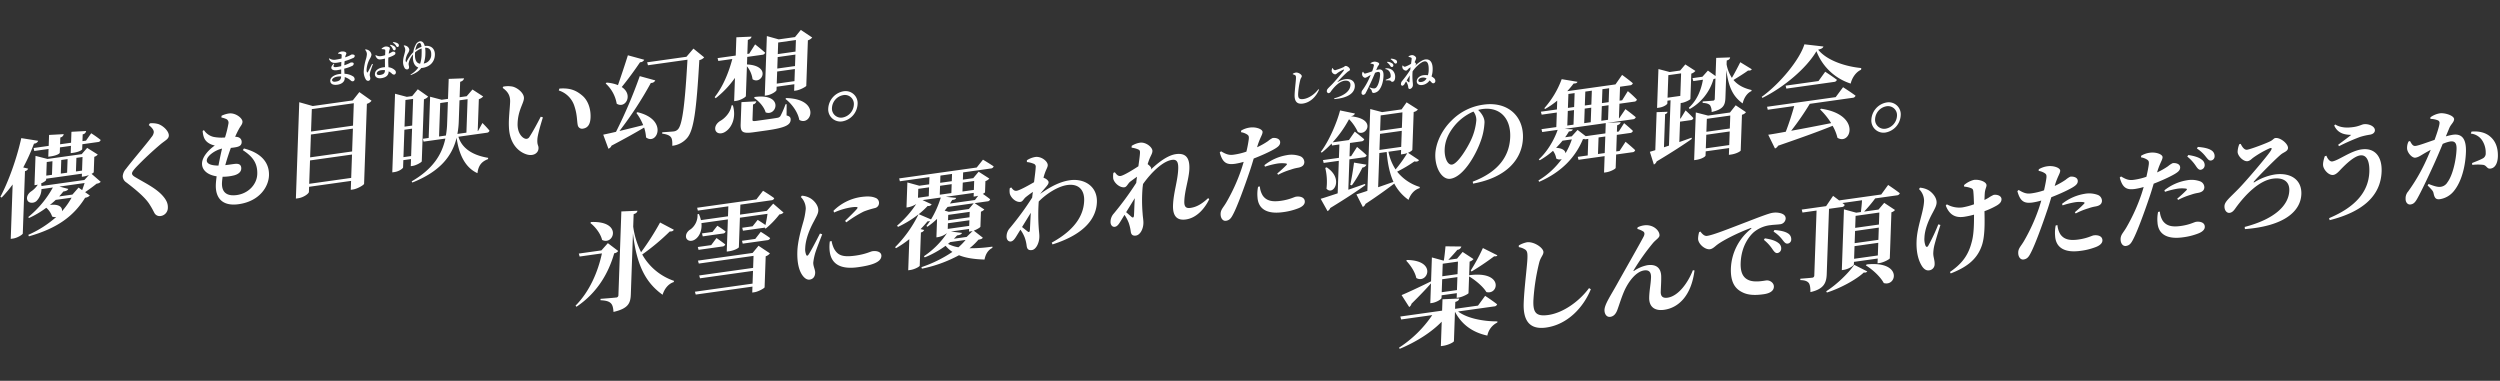
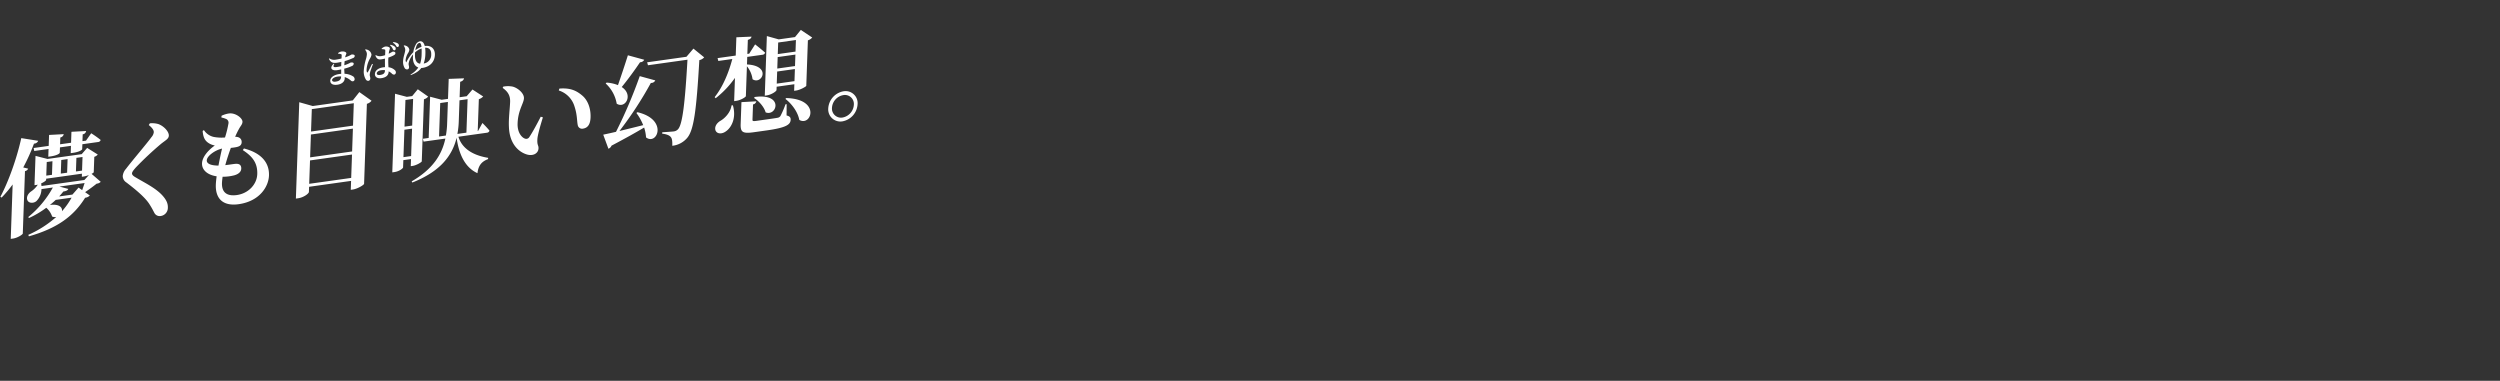
<svg xmlns="http://www.w3.org/2000/svg" id="グループ_2_のコピー_13" data-name="グループ 2 のコピー 13" width="1313" height="200" viewBox="0 0 1313 200">
  <rect x="0" y="0" width="1313" height="200" fill="#333333" stroke="none" />
  <defs>
    <style>
      .cls-1 {
        fill: #fff;
        fill-rule: evenodd;
      }
    </style>
  </defs>
-   <path id="氷雪に覆われた銀の舞踏会_" data-name="氷雪に覆われた銀の舞踏会。" class="cls-1" d="M310.029,117.112c2.587,1.969,5.388,5.518,6.191,8.9,6.122,3.138,10.973-10.038-5.739-9.411ZM319.25,127.7l-3.385,3.808-11.872,1.668,0.433,1.55,11.709-1.646c-2.074,9.677-6.5,20.073-13.859,27.438l0.466,0.6c11.043-7.383,16.938-17.874,19.844-28.112a2.9,2.9,0,0,0,2.1-1.183Zm27.42-10.851a137.7,137.7,0,0,1-9.976,15.619A42.48,42.48,0,0,1,332.56,119l0.229-6.53c1.424-.422,1.822-0.978,2.013-1.782l-8.466.357-1.54,43.921a1.241,1.241,0,0,1-1.346,1.3c-1.361.192-8.044,0.687-8.044,0.687l-0.025.725c3.137,0.17,4.475.649,5.47,1.619,0.889,0.931,1.217,2.384,1.359,4.53,7.813-1.82,8.939-4.589,9.1-9.277l1.121-31.978c2.032,17.763,7.262,26.246,15.56,32.244,0.979-3.192,3.074-5.763,5.814-6.648l0.239-.645A30.218,30.218,0,0,1,337.3,133.659a115.965,115.965,0,0,0,14.459-12.083c1.3,0.039,1.8-.309,2.145-0.913Zm48.6,15.994-28.7,4.033,0.433,1.55,28.754-4.042-0.221,6.307-28.318,3.98,0.435,1.493,27.828-3.911-0.235,6.7-30.278,4.256,0.435,1.493,29.788-4.186-0.109,3.125,1.089-.153c2.124-.3,5.331-2.137,5.4-2.591l0.572-16.3a4.63,4.63,0,0,0,2.221-1.534l-5.983-3.991Zm-28.392-1.619,12.579-1.768a1.609,1.609,0,0,0,1.447-1.092c-1.792-1.414-4.6-3.352-4.6-3.352l-2.785,3.723-7.025.988Zm7.32-9.414-5.5.773,0.379,1.557,10.619-1.492a1.488,1.488,0,0,0,1.393-1.085,49.272,49.272,0,0,0-4.339-3Zm22.468,3.673-6.97.979,0.38,1.5,12.907-1.814a1.64,1.64,0,0,0,1.5-1.1c-1.9-1.454-4.923-3.306-4.923-3.306Zm9.429-18.541-3.385,3.808-14.05,1.975,0.184-5.246,16.337-2.3a1.565,1.565,0,0,0,1.447-1.092c-2.217-1.688-5.878-3.895-5.878-3.895l-3.519,4.549-31.1,4.37,0.381,1.5,16.011-2.251-0.184,5.246-14.214,2a16.8,16.8,0,0,0-1.078-3.236l-0.71.155a9.191,9.191,0,0,1-3.526,7.826c-1.716,1.019-2.912,2.686-2.436,4.563,0.694,1.846,3.016,2.075,4.852.706,2-1.391,3.57-4.444,3.168-8.442l13.887-1.951-0.593,16.91,1.144-.161c3.213-.452,5.212-1.843,5.222-2.122l0.544-15.515,14.486-2.036a56.879,56.879,0,0,1-1.073,5.871c-1.744-1.254-4.078-2.7-4.078-2.7l-2.665,3.374-5.446.765,0.379,1.557,10.837-1.523a2.227,2.227,0,0,0,.658-0.2l-0.067.342,0.533,0.259a46.283,46.283,0,0,0,7.2-7.454,3.117,3.117,0,0,0,2.147-.968Zm24.551,15.709c-1.513,2.989-4.479,8.737-5.91,10.937-0.574.914-1.063,0.927-1.36,0.136a7.529,7.529,0,0,1-.476-3.432c0.167-4.743,2.416-10.169,4.615-14.143,1.4-2.751,2.2-3.974,2.253-5.537,0.107-3.069-2.726-5.725-4.375-6.6a10.294,10.294,0,0,0-4.237-1.237l-0.566.69a8.744,8.744,0,0,1,2.6,6.188,37.491,37.491,0,0,1-1.513,7.6c-0.989,3.471-2.719,9.545-2.9,14.68-0.219,6.25.935,10.419,2.852,12.927,1.036,1.353,2.308,2.174,3.615,1.991,1.8-.253,2.819-1.563,2.889-3.572,0.059-1.674-1.073-3.4-1-5.412a30.6,30.6,0,0,1,.858-4.4c0.563-2.134,2.639-7.257,3.834-10.424Zm5.165,4.161a22.719,22.719,0,0,0-.11,4.68c0.59,6.359,4.679,10.282,14.972,8.836,6.589-.926,12.115-2.425,12.236-5.885,0.074-2.121-2.339-2.836-4.681-2.507-1.143.16-3.413,1.534-8.914,2.308-6.807.956-9.315-.135-11.3-3.687a15.32,15.32,0,0,1-1.269-3.987Zm2.267-15.2a35.258,35.258,0,0,1,8.873-2.691c3.975-.558,3.684.038,3.115,0.784-0.962,1.191-3.768,3.917-6.236,6.319l0.679,0.738a60.489,60.489,0,0,1,9.14-5.672,45.925,45.925,0,0,1,5.862-1.824,2.7,2.7,0,0,0,2.151-2.634,2.775,2.775,0,0,0-2.016-2.771c-1.816-.745-4.033-0.877-7.682-0.364a25.745,25.745,0,0,0-14.234,7.22Zm69.06,14.4a31.27,31.27,0,0,1-3.766,3.861,17.923,17.923,0,0,1-5.465-1.786c0.391-.333.78-0.61,1.117-0.935Zm-24.615-13.534a43.418,43.418,0,0,0,4.7-4.326,1.952,1.952,0,0,0,2.089-.849l-4.8-2.213,9.584-1.347a50.23,50.23,0,0,1-5.117,11.492Zm5.425-14.09-0.164,4.688-5.664.8,0.164-4.688Zm5.96-6.169,6.1-.857-0.133,3.8-6.1.857Zm17.729,2.84-0.164,4.688-5.991.842,0.165-4.688Zm0.408,9.995-13.124,1.844c0.4-.612.8-1.279,1.2-1.891,1.414-.143,1.858-0.427,2.043-1.064l-5.4-.574L511.42,101.3l-0.069,1.953,1.035-.145a12.937,12.937,0,0,0,1.365-.3Zm-18.489-2.789,0.165-4.687,6.1-.857-0.165,4.688Zm15.289,7.514-10.51,1.478-2.2-.635c0.51-.627,1.02-1.254,1.531-1.937l13.724-1.929Zm-10.992,7.487,11.273-1.584-0.1,2.958-11.273,1.584Zm11.328-3.147L497.91,115.7l0.1-2.847,11.272-1.584Zm-1.5,10.318-6.7.942q0.924-.88,1.686-1.737c1.634-.229,2.354-0.664,2.593-1.308l-5.827-.736,9.53-1.34-0.049,1.395,1.035-.145a4.867,4.867,0,0,0,.873-0.178Zm3.746-3.3c1.7-.628,3.42-1.7,3.486-2.045l0.278-7.925a4.234,4.234,0,0,0,1.774-1.137l-5.085-3.34,6.7-.941a1.516,1.516,0,0,0,1.447-1.092c-1.211-1-2.8-2.106-3.856-2.846a2.992,2.992,0,0,0,1.165-.774l0.208-5.916a4.508,4.508,0,0,0,2.052-1.344l-5.618-3.6-2.829,3.4-5.445.765,0.133-3.795L520.322,88.5a1.675,1.675,0,0,0,1.556-1.107c-2.222-1.52-5.619-3.542-5.619-3.542l-3.288,4.127L472.237,93.7l0.381,1.5,15.52-2.181-0.133,3.795-5.174.727-6.279-1.727-0.462,13.17,0.762-.107a11.665,11.665,0,0,0,4.342-1.721,52.684,52.684,0,0,1-10.044,11.352l0.465,0.657a54.58,54.58,0,0,0,10.8-6.627,64.294,64.294,0,0,1-12.311,17.28l0.469,0.545a54.689,54.689,0,0,0,7-4.76l-0.574,16.352,1.089-.153c2.342-.329,4.886-1.8,4.956-2.251l0.613-17.468a2.318,2.318,0,0,0,1.725-1.3l-1.88-.457c1.35-1.412,2.589-2.752,3.61-4.062a3.637,3.637,0,0,0,1.363-.247,27.1,27.1,0,0,1-1.935,2.66l0.527,0.426a38,38,0,0,0,5.077-4.157l-0.341,9.711,0.817-.115a10.491,10.491,0,0,0,4.734-2.109,43.532,43.532,0,0,1-12.13,12.145l0.466,0.6a50.7,50.7,0,0,0,10.943-6.091,16.582,16.582,0,0,0,3.572,3.218,67.533,67.533,0,0,1-16.266,8.007l0.243,0.8a70.511,70.511,0,0,0,19.485-7.07c3.739,1.529,8.271,2.114,13.413,2.28,0.535-2.907,1.911-5.044,4.117-6.132l0.023-.669a76.789,76.789,0,0,1-12.006.854,33.174,33.174,0,0,0,4.655-4.486c1.364-.247,1.912-0.435,2.313-1.047Zm29.951-9.374c-0.238,3.7-.36,7.159-0.481,9.064-0.091,1.068-.533,1.3-1.217.726-0.527-.425-1.793-1.414-2.9-2.313Zm-2.046-26.646a11.359,11.359,0,0,1,3.331.809,1.636,1.636,0,0,1,1.287,1.929c-0.049,1.4-.423,4.335-0.871,7.841-3.264,1.9-7.629,4.293-9.153,4.507-1.2.169-1.931-.561-2.81-1.77l-0.773.386a8.514,8.514,0,0,0,.008,2.886c0.573,2.2,3.2,4.66,5.592,4.324,1.2-.169,1.624-1.506,2.8-2.5,0.837-.673,2.284-1.765,3.727-2.745-0.144,1.02-.288,2.04-0.376,3A152.313,152.313,0,0,1,530.368,119.8a6.523,6.523,0,0,0-1.72,4.24c-0.07,2.009,1.089,2.957,2.287,2.789,1.363-.247,2.227-1.7,3.262-3.4l1.724-2.8a18.226,18.226,0,0,1,2.241,4.072,19.4,19.4,0,0,1,1.038,4.408c0.215,1.58.834,2.493,2.794,2.218,2.07-.291,3.754-3.527,3.868-6.764,0.055-1.562-.178-2.64-0.318-4.842a99.676,99.676,0,0,1,0-13.883c4.326-4.384,10.306-8,14.989-8.66,5.663-.8,9.078,2.278,8.869,8.25-0.2,5.637-2.775,14.218-17.028,22l0.4,0.944c17.591-5.582,23.044-14.29,23.322-22.215,0.295-8.427-6.768-12.543-14.174-11.5-4.956.7-10.028,3.186-15.642,7.2,1.078-1.373,2.262-2.706,3.111-3.714s1.359-1.69,1.332-2.464c0.024-.67-1.077-1.737-2.2-2.134a1.6,1.6,0,0,0-.482-0.154,22.6,22.6,0,0,1,.738-2.492c0.663-1.926,1.461-3.038,1.5-4.1,0.072-2.065-3.354-4.8-6.567-4.353a11.732,11.732,0,0,0-4.4,1.728Zm56.658,18.971c-0.238,3.7-.3,7.151-0.428,9.112-0.092,1.068-.533,1.3-1.272.734-0.525-.481-1.735-1.533-2.839-2.489Zm38.529-.028c-3.248,3.011-6.016,4.677-9.284,5.136-2.4.337-3.337-.641-3.235-3.543,0.2-5.8,2.472-11.788,2.654-16.978,0.2-5.581-1.762-8.471-7.1-7.721-4.247.6-9.145,4.284-13.071,8.057a2.238,2.238,0,0,0,.131-0.629c0.017-.5-0.924-1.481-1.875-2.18,0.364-1.106.668-2.037,0.964-2.745,0.77-1.885,1.507-2.822,1.552-4.106,0.073-2.065-3.515-4.837-6.51-4.416a11.389,11.389,0,0,0-4.394,1.673l-0.033.949a12.649,12.649,0,0,1,3.329.865c0.961,0.42,1.113.732,1.07,1.96s-0.406,3.833-.84,6.948c-2.939,1.913-7.7,4.859-9.391,5.1-1.252.176-2.087-.762-2.965-1.971l-0.771.33a10.351,10.351,0,0,0-.057,3.173c0.626,2.245,3.465,4.733,5.916,4.389,1.143-.161,1.745-1.856,2.863-2.846,0.78-.609,2.225-1.645,3.671-2.682-0.147,1.076-.293,2.151-0.384,3.219a160.851,160.851,0,0,1-11.782,16.095,6.523,6.523,0,0,0-1.72,4.24c-0.068,1.953,1.089,2.957,2.289,2.733,1.361-.192,2.225-1.646,3.26-3.346l1.782-2.916a20.209,20.209,0,0,1,2.236,4.239,22.882,22.882,0,0,1,1.037,4.408c0.163,1.532.834,2.493,2.74,2.225,2.07-.291,3.795-3.143,3.911-6.436,0.054-1.563-.274-3.016-0.413-5.218a81.8,81.8,0,0,1-.013-13.548q0.111-.849.228-1.865c4.673-6.543,10.61-12.042,15.238-12.693,2.669-.375,3.367,1.359,3.247,4.764-0.215,6.139-2.494,12.4-2.728,19.1-0.208,5.915,2.318,8.059,6.729,7.439,5.99-.842,10.189-6.207,12.3-10.669Zm29.844-16.523a42.257,42.257,0,0,1,6.451-1.629,16.189,16.189,0,0,1,4.662-.044c0.43,0.106.529,0.37,0.245,0.743a62.329,62.329,0,0,1-4.928,4.524l0.465,0.657a36.661,36.661,0,0,1,6.707-2.72,21.345,21.345,0,0,1,3.609-.951c2.344-.385,3.408-1.367,3.463-2.93a3.392,3.392,0,0,0-2.166-3.139,13.224,13.224,0,0,0-7.025-.568,25.637,25.637,0,0,0-11.781,5.265Zm-3.894-11.059c1.4-4.418,2.582-5.639,2.635-7.145,0-1.5-3.424-2.8-6.746-2.328a11.848,11.848,0,0,0-4.5,1.576l-0.084.845a8.483,8.483,0,0,1,3.157,1.167c0.9,0.6,1.048,1.019.944,2.422a66.892,66.892,0,0,1-1.261,6.619,34.963,34.963,0,0,1-6.722,1.611c-2.287.321-3.843-.126-6.6-1.793l-0.672.594c1.53,5.838,4,6.547,8.136,5.965a35.545,35.545,0,0,0,4.425-1.01c-0.492,1.68-.983,3.3-1.463,4.648a96.526,96.526,0,0,1-7.569,16.5c-1.617,2.837-3.006,3.809-3.086,6.1s1.162,3.946,2.8,3.716c2.015-.283,2.818-1.562,3.865-3.6,2.265-4.317,6.046-14.789,8.284-21.434,0.9-2.515,1.7-5.237,2.436-7.673,3.46-1.319,6.985-2.925,8.586-3.761,4.026-2.01,5.255-3.071,5.31-4.634,0.076-2.176-2.565-2.583-3.926-2.391a11.421,11.421,0,0,0-2.441,1.62,39.1,39.1,0,0,1-5.75,3.251Zm0.272,21.62a18.955,18.955,0,0,0-.3,5.54c0.38,6.166,5.051,8.953,13.383,7.782a33.607,33.607,0,0,0,7.817-1.932c2.2-.808,3.592-2,3.643-3.455,0.085-2.4-2.44-3.045-4.564-2.746-1.089.153-3.2,1.5-7.988,2.178-4.411.62-7.536,0.115-9.548-2.768a10.7,10.7,0,0,1-1.512-4.785Zm56.179-1.509c-3.017,1.035-5.981,2.118-8.778,3.066L708.7,83.684l7.57-1.064a1.594,1.594,0,0,0,1.5-1.044c-1.832-1.853-5.048-4.4-5.048-4.4L709.63,82l-0.872.122,0.247-7.032,5.99-.842a1.642,1.642,0,0,0,1.5-1.1c-1.892-1.678-4.953-4.024-4.953-4.024l-3.081,4.431-8.55,1.2a59.576,59.576,0,0,0,8.608-12.15,23.453,23.453,0,0,1,4.589,6.685c4.293,2.729,10.373-6.845-3.614-8.211,1.365-.3,1.871-0.818,2.11-1.463l-7.8-1.625c-1.511,5.988-5.651,15.9-10.139,21.806l0.529,0.37a49.834,49.834,0,0,0,5.153-4.778l0.235,1.022,3.866-.543L703.2,82.9l-8.387,1.179,0.381,1.5,7.951-1.117-0.6,17.078c-3.837,1.261-6.963,2.311-8.933,2.866l3.62,6.488a3.242,3.242,0,0,0,1.412-1.642c8.638-5.268,14.464-9.141,18.413-12.029Zm-20.894-8.392a30.605,30.605,0,0,1,.647,10.9c3.49,4.007,9.34-5.2.069-11.227Zm13.985,9.141A61.47,61.47,0,0,0,715.543,88a2.518,2.518,0,0,0,2.112-1.519L711.136,85.4c-0.52,4.016-1.334,8.684-1.982,11.718Zm14.413-16.964,3.867-.543c0.527,6.59,1.705,11.644,3.567,15.714-2.8.948-5.541,1.945-8.064,2.8ZM736.555,59l-0.284,8.092L724.835,68.7l0.284-8.092ZM724.779,70.318l11.436-1.607-0.3,8.427-11.436,1.607Zm11.083,8.438L735.78,81.1l1.035-.145a14.435,14.435,0,0,0,2.295-.545,71.317,71.317,0,0,1-6.153,8.584,26.232,26.232,0,0,1-3.738-9.3Zm3.633,1.489c1.43-.59,2.268-1.318,2.278-1.6l0.694-19.812a3.977,3.977,0,0,0,2.214-1.311l-5.937-3.775-2.622,3.7-10.238,1.439-6.229-1.624-1.507,42.972c-2.414.839-4.44,1.457-5.755,1.864l3.346,6.582a2.733,2.733,0,0,0,1.41-1.586c6.878-4.521,11.717-8.089,15.114-10.676a24,24,0,0,0,7.5,8.552c1.142-3.214,3.224-5.4,5.8-6.145l0.13-.629a24.09,24.09,0,0,1-11.91-8.044,70.516,70.516,0,0,0,9.076-5.385c1.291,0.263,1.95,0,2.408-.672Zm35.873-17.092a30.935,30.935,0,0,1-2.8,10.39c-1.877,4.1-6.939,12.471-9.989,12.9-2.287.322-3.994-3.548-3.839-7.957,0.16-4.576,2.036-8.616,5.319-12.632a26.589,26.589,0,0,1,9.792-7.263A7.1,7.1,0,0,1,775.368,63.152Zm-1.709,33.282c18.326-3.353,25.831-13.4,26.2-23.952,0.407-11.608-8.157-19.29-20.682-17.53a28.881,28.881,0,0,0-16.764,8.3c-5.667,5.517-8.4,12.51-8.587,17.7-0.254,7.255,3.535,13.553,7.892,12.941,6.643-.934,13.1-11.948,15.8-19.38a33.077,33.077,0,0,0,2.145-10.186c0.092-2.623-1.772-5.082-3.345-6.583a15.372,15.372,0,0,1,2.184-.474c8.822-1.24,15.017,4.442,14.657,14.711-0.339,9.655-5.784,18.139-19.679,23.424Zm65.6-15.55,0.306-8.706,3.539-.5L842.8,80.388Zm-6.445-9.368-4.274-3.287L825.492,71.6l-3.486.49a29.05,29.05,0,0,0,2-3.058c1.358-.08,1.805-0.476,2.043-1.064l-4.271-.288,21.565-3.031-0.19,5.413ZM825.544,73.2a37.831,37.831,0,0,1-3.345,7.3c-0.114-1.372-1.477-2.68-4.939-2.86,1.181-1.221,2.307-2.434,3.383-3.752Zm-2.132-14.916,3.267-.459-0.268,7.646-3.267.459Zm0.313-8.929,3.267-.459-0.256,7.311-3.268.459Zm21.145,4.3-3.54.5,0.257-7.311,3.539-.5Zm-12.525,1.76,0.256-7.311,3.431-.482-0.256,7.311Zm3.374,1.136L835.451,64.2l-3.431.482,0.268-7.646Zm8.826,6.368-3.539.5,0.268-7.646,3.539-.5Zm6.038,16.367-1.743.245,0.3-8.706,6.971-.98a1.641,1.641,0,0,0,1.5-1.1c-1.676-1.653-4.626-4.07-4.626-4.07l-2.809,4.393-0.98.138,0.119-3.4c1.261-.4,1.714-0.963,1.846-1.648l-7.167.4,13.615-1.913a1.64,1.64,0,0,0,1.5-1.1c-2.051-1.766-5.433-4.234-5.433-4.234L850.427,62.1l-0.164.023,0.268-7.646,7.733-1.087a1.518,1.518,0,0,0,1.448-1.092,54.651,54.651,0,0,0-4.776-4.438l-2.986,4.807-1.362.191,0.256-7.311,5.228-.735a1.642,1.642,0,0,0,1.5-1.1c-2.1-1.815-5.645-4.371-5.645-4.371l-3.48,4.987-25.323,3.559a49.266,49.266,0,0,0,3.338-4.023c1.356-.024,1.8-0.308,2.037-0.9l-8.3-1.389a47.671,47.671,0,0,1-9.152,15.28l0.475,0.378a41.539,41.539,0,0,0,6.331-4.388L817.7,57.481l-8.441,1.186,0.433,1.55,7.951-1.117-0.268,7.646-7.787,1.094,0.38,1.5,8.115-1.14c-1.929,5.547-5.668,11.737-9.918,15.5l0.525,0.482a42.857,42.857,0,0,0,6.948-4.975,9.155,9.155,0,0,1,1.7,4.037,3.01,3.01,0,0,0,2.918.256,41.327,41.327,0,0,1-12.263,11.275l0.354,0.728c11.886-5.169,19.1-13.013,23-22.392,0.327-.046.6-0.14,0.874-0.178l0.044,0.271,1.906-.268-0.3,8.706-5.228.735,0.379,1.557,13.723-1.929-0.3,8.65,1.089-.153c2.287-.322,5-1.813,5.013-2.315l0.246-7.032,8.55-1.2a1.516,1.516,0,0,0,1.447-1.092c-1.833-1.8-5.048-4.4-5.048-4.4Zm25.211-27.978,0.415-11.831,6.7-.941-0.415,11.831Zm6.878,10.917-0.272.038,0.286-8.148,0.6-.084c1.743-.245,4.448-1.68,4.514-2.023l0.468-13.338a4.566,4.566,0,0,0,2.163-1.415l-5.3-3.42-2.714,3.214-5.5.773-5.906-1.558L870.3,56.7l0.925-.13c2.723-.383,4.453-1.792,4.468-2.238l0.051-1.451,1.634-.23-0.836,23.83-2.631.87,0.61-17.412a1.581,1.581,0,0,0,1.29-1.236l-5.751.2-0.7,19.979c-1.15.328-2.136,0.633-2.848,0.844l2.1,6.7a2.954,2.954,0,0,0,1.467-1.65c8.413-5.014,14.514-9.037,18.459-11.813l-0.14-.647c-2.141.8-4.335,1.553-6.42,2.291l0.375-10.715,5.61-.788a1.484,1.484,0,0,0,1.392-1.084c-1.458-1.683-4.085-4.035-4.085-4.035Zm13.214,15.691,0.251-7.143,12.307-1.73-0.25,7.143ZM908.738,60.68L908.5,67.488l-12.307,1.73,0.238-6.809Zm-0.161-1.588-11.491,1.615-6.445-1.649-0.878,25.058,1.034-.145c3.05-.429,4.941-1.8,4.956-2.251l0.079-2.232,12.307-1.73-0.125,3.572,1.034-.145c3.159-.444,5.159-1.836,5.168-2.115l0.66-18.807a3.485,3.485,0,0,0,2.106-1.351l-5.4-3.628ZM914,32.673c-1.049,2.091-2.851,5.565-4.407,8.227a19.289,19.289,0,0,1-2.786-7.105l0.071-2.009c1.315-.407,1.655-0.844,1.791-1.64l-7.324.252-0.335,9.543-4.017-2.878L894.117,40.3l-5.228.735,0.433,1.549,5.065-.712c-0.947,5.353-3.031,10.7-7.4,14.7l0.409,0.72a26.389,26.389,0,0,0,12.528-15.755c0.437-.117.766-0.219,1.04-0.313l-0.371,10.6a0.951,0.951,0,0,1-1.066,1.038c-0.926.13-5.271,0.408-5.271,0.408l-0.027.781c2.219,0.077,3.177.553,3.86,1.179a6.213,6.213,0,0,1,.849,3.6c6.228-1.431,7.117-3.61,7.256-7.573L906.7,36.809c1.133,9.392,3.735,14.025,8.544,17.514,0.7-3.042,2.414-5.5,4.616-6.48l0.074-.566c-3.44-.794-6.913-2.194-9.515-5.271,2.548-1.58,5.87-3.6,7.652-4.963,1.188,0.111,1.686-.181,1.974-0.666Zm50.1,18.338-36.051,5.067,0.379,1.557,13.887-1.952c-1.119,4.1-2.822,9.393-4.429,13.506-3.818.7-6.981,1.259-9.214,1.572l3.541,7.222a2.936,2.936,0,0,0,1.622-1.45c13.055-4.5,22.056-7.765,28.654-10.469a23.076,23.076,0,0,1,2.542,6.307c7.057,4.284,12.673-12.166-8.622-15.282l-0.5.4a37.6,37.6,0,0,1,5.818,7.179c-7.749,1.533-15.006,2.942-21,4.007a141.856,141.856,0,0,0,9.763-14.145l22.491-3.161a1.676,1.676,0,0,0,1.556-1.107c-2.482-1.873-6.563-4.464-6.563-4.464Zm-9.024-8.45L937.81,44.987l0.379,1.557,25.05-3.521a1.642,1.642,0,0,0,1.5-1.1c-2.322-1.784-6.137-4.247-6.137-4.247Zm-7.4-19.285c-2.5,8.071-12.7,20.554-22.426,27.586l0.359,0.56C936.913,45.835,948.752,35.842,954,26.886A28.609,28.609,0,0,0,971.987,43.9c0.58-2.636,2.485-5.958,5.457-7.264l0.086-.9c-8.1-.749-17.964-3.862-22.638-9.647,1.748-.412,2.522-0.854,2.768-1.666ZM990.3,69.6a9.7,9.7,0,0,0,7.956-9,6.32,6.32,0,0,0-7.4-6.79,9.7,9.7,0,0,0-8.009,8.956A6.392,6.392,0,0,0,990.3,69.6Zm0.483-13.785a4.711,4.711,0,0,1,5.513,5.056,7.251,7.251,0,0,1-5.926,6.719,4.759,4.759,0,0,1-5.565-5.1A7.2,7.2,0,0,1,990.787,55.812Z" />
-   <path id="楽しんで頂けただろうか" class="cls-1" d="M772.853,142.606a135.047,135.047,0,0,0,11.877-8c0.918,0.093,1.464-.04,1.7-0.517l-7.615-3.816a98.38,98.38,0,0,1-6.374,11.78Zm-34.32-5.673c2.2,2.246,4.62,5.793,5.318,9.082,5.843,3.344,11.161-9.232-4.87-9.478Zm27.187,0.455-0.23,6.586-8.006,1.125,0.231-6.586Zm-8.529,16.082,0.239-6.809,8-1.125-0.239,6.809Zm-6,5.786,0.871-.123c2.451-.344,5-2.035,5.024-2.649l0.049-1.4,8-1.125-0.086,2.456,1.035-.145c2.015-.284,5.108-1.94,5.174-2.283l0.309-8.817c3.185,1.885,7.294,5.25,9.086,8.219,6.5,1.7,9.118-11.222-8.9-8.856l-0.169.19,0.256-7.311a4.5,4.5,0,0,0,2.052-1.343l-5.721-3.75-2.941,3.523-4.575.643c1.519-1.6,3.492-3.767,4.737-5.275a2.4,2.4,0,0,0,2.12-1.741l-8.341-.105c-0.185,2.191-.511,5.291-0.857,7.45l-0.273.039-6.011-1.654-0.44,12.556c-6.4,3.176-12.787,6.129-15.481,7.23l4.007,6.267a2.744,2.744,0,0,0,1.2-1.723c4.6-4.535,7.979-8.119,10.238-10.713Zm33.538,1.673a1.628,1.628,0,0,0,1.556-1.108c-2.372-1.888-6.292-4.446-6.292-4.446l-3.757,5.137L764.2,162.2l0.127-3.627c1.479-.43,1.932-0.994,2.068-1.79l-8.793.4-0.209,5.972-21.946,3.084,0.433,1.55,16.337-2.3a60.951,60.951,0,0,1-17.453,17.113l0.358,0.616c8.69-3.664,16.448-8.531,22.067-14.263l-0.45,12.836,1.2-.169c2.668-.375,5.648-1.9,5.667-2.462l0.538-15.347,0.055-.008c3.454,6.567,9.105,10.771,16.958,12.444a9.652,9.652,0,0,1,5.226-6.843l0.076-.622c-7.426.044-15.93-1.593-20.681-5.2Zm16.393-29.793c0.949,0.755,1.186,1.721,1.09,4.456-0.147,4.186-1.688,15.675-1.967,23.656-0.366,10.436,4.174,13.852,11.8,12.78,11.219-1.576,19.552-10.522,23.465-20.124l-0.954-.588c-5.008,6.813-13.462,13-21.412,14.116-6.426.9-8.03-1.259-7.807-7.621a108.411,108.411,0,0,1,3.022-19.751c0.7-2.93,2.2-4.03,2.255-5.592,0.081-2.288-4.948-5.691-8.649-5.227a13.781,13.781,0,0,0-4.285,1.658l-0.031.893A8.59,8.59,0,0,1,801.121,131.136Zm62.018-9.494c0.579,0.474.715,1.233,0.186,2.418-1.747,3.466-10.464,18.685-14.281,25.553-3.181,5.722-6.264,10.21-6.366,13.112-0.071,2.009,1,3.969,3.068,3.678,2.015-.283,3.048-1.928,3.706-3.686,1.018-2.753,2.063-6.288,3.538-9.716,2.121-4.852,6.107-10.354,10.518-10.974,2.94-.414,3.691,1.369,3.609,3.713-0.126,3.572-.887,6.733-0.967,10.576-0.106,4.569,2.622,7.129,7.85,6.394,7.569-1.064,14.294-7.4,15.952-20.679l-0.864-.1c-2.444,6.341-7.521,13.608-13.294,14.419-2.233.314-3.67-.428-3.572-3.219,0.108-3.069.305-5.6,0.233-8.2-0.176-4.251-2.651-6.291-7.28-5.641a18.627,18.627,0,0,0-6.876,2.91c-0.389.277-.492,0.125-0.317-0.233a116.419,116.419,0,0,1,10.2-14.373c1.582-1.833,3.346-2.692,3.391-3.975,0.078-2.232-2.685-5.343-6.965-5.352a10.736,10.736,0,0,0-4.538,1.138l-0.138.852A10.3,10.3,0,0,1,863.139,121.642Zm29.253,0.276a13.067,13.067,0,0,0-.557,3.522c0.068,2.711,3.7,5.811,6.258,5.451,1.525-.214,2.711-1.6,3.878-2.433,3.338-2.469,10.949-6.259,17.428-8.669,0.55-.244.593,0.083,0.146,0.479A27.921,27.921,0,0,0,909.067,140.9c-0.248,7.088,2.067,10.594,5.741,12.466,3.351,1.806,7.308,1.75,11.5,1.16,2.505-.352,5.249-1.348,5.339-3.916,0.074-2.12-2.205-3.577-4.056-3.317-1.58.222-6,1.121-9.046-.117-1.869-.792-4.572-2.523-4.345-9,0.333-9.488,5.068-14.707,7.077-16.378a16.49,16.49,0,0,1,8.8-3.568c1.524-.215,3.314-0.244,4.784-0.451a3.245,3.245,0,0,0,2.974-2.917c0.053-1.506-1-2.358-2.448-2.821a10.033,10.033,0,0,0-4.6-.242c-1.688.237-7.455,2.436-13.279,4.7-9.666,3.691-17.692,6.929-20.959,7.388-1.416.2-2.565-1.027-3.5-2.285Zm39.08-.272a17.651,17.651,0,0,1,4.776,4.438c0.986,1.25,1.61,2,2.645,1.85a2.106,2.106,0,0,0,1.865-2.206,3.5,3.5,0,0,0-1.785-3.193c-1.483-.957-3.957-1.5-7.038-1.732Zm-5.083,4.324a21.718,21.718,0,0,1,4.644,5.123c0.826,1.161,1.5,1.9,2.374,1.832a2.377,2.377,0,0,0,2.085-2.292,3.455,3.455,0,0,0-1.413-2.967c-1.633-1.325-4.156-2.026-7.174-2.49Zm33.1,27.668c6.959-2.2,15.3-6.7,19.445-10.563a1.529,1.529,0,0,0,1.752-.524l-6.868-3.477c-2.916,4.353-9.2,10.4-14.685,13.892Zm20.441-14.257c3.4,2.077,7.6,5.818,9.429,9.282,6.811,2.041,9.949-11.727-8.977-9.79Zm7.1-27.764-0.221,6.306-12.471,1.753,0.222-6.307Zm-13.261,24.3L974,129.275l12.471-1.753-0.233,6.641Zm0.513-14.622,12.47-1.752-0.225,6.417-12.47,1.753Zm13.73-19.145L965.9,105.256c-1.688-1.317-3.168-2.387-3.168-2.387l-3.657,5.4-12.8,1.8,0.379,1.557,7.406-1.041-1.193,34.043a1.152,1.152,0,0,1-1.181,1.221c-1.144.161-6.142,0.53-6.142,0.53l-0.025.726c2.707,0.064,3.769.692,4.5,1.589,0.616,0.969.832,2.549,0.81,4.718,7.21-1.624,8.412-5.014,8.569-9.479l1.2-34.266,6.7-.941a1.677,1.677,0,0,0,1.557-1.108c-0.368-.337-0.79-0.666-1.212-1l10.293-1.446c-0.127,2.072-.375,4.5-0.6,6.192l-2.45.345-6.441-1.761-1.12,31.923,0.926-.131c2.723-.382,5.39-2.256,5.411-2.87l0.047-1.34,12.471-1.752-0.088,2.511,1.089-.153c2.178-.306,5.273-2.018,5.343-2.472l0.847-24.165a3.641,3.641,0,0,0,1.885-1.209l-5.666-3.758-3,3.531-7.57,1.064a71.7,71.7,0,0,0,5.825-6.927l11.381-1.6a1.722,1.722,0,0,0,1.556-1.107c-2.319-1.84-6.133-4.358-6.133-4.358ZM1018,117.815a97.6,97.6,0,0,1-5.27,11.237c-0.46.787-1.01,0.807-1.41,0.087a9.6,9.6,0,0,1-.61-4.246c0.15-4.408,2.1-9.07,4.36-13.219,1.16-2.218,1.97-3.665,2.03-5.227,0.1-3.07-2.78-5.774-4.43-6.653a11.114,11.114,0,0,0-4.29-1.229l-0.52.739a8.608,8.608,0,0,1,2.66,6.18c-0.21,5.916-3.67,13.4-3.94,21.212-0.22,6.251,1.16,10.222,2.54,12.583,1.07,1.9,2.44,2.933,3.97,2.718a3.214,3.214,0,0,0,2.98-3.307c0.08-2.065-.78-3.777-0.71-5.786a20.857,20.857,0,0,1,.51-3.848c0.63-2.533,2.04-7.173,3.25-10.9Zm13.59-19.791a12.029,12.029,0,0,1,3.76.859c0.7,0.291,1.01.748,1.07,2.016,0.16,1.532.24,3.965,0.32,6.4a36.1,36.1,0,0,1-6.07,1.631,13.174,13.174,0,0,1-8.18-1.627l-0.57.635c2.28,6.01,6.33,6.384,9.71,5.91a44.325,44.325,0,0,0,5.13-1.11c-0.01,5-.04,10.446-1.33,14.792-1.87,7.15-5.6,11.394-11.32,15.308l0.41,0.776c7.47-2.939,13.35-6.652,16.09-13.98,1.97-4.941,1.75-12.8,1.64-18.722a41,41,0,0,0,6.55-3.031c1.77-1.082,2.35-2.052,2.39-3.168,0.06-1.786-2.08-2.652-4.09-2.369a17.43,17.43,0,0,0-2.76,1.555c-0.61.363-1.33,0.742-2.1,1.128,0.05-1.395.09-2.735,0.18-3.747,0.18-1.968.86-2.953,0.9-3.9,0.07-2.009-4.01-3.269-6.62-2.9a12.6,12.6,0,0,0-5.19,2.729Zm51.68,9.84a42.32,42.32,0,0,1,6.46-1.628,16.171,16.171,0,0,1,4.66-.045c0.43,0.106.53,0.37,0.24,0.743a61.24,61.24,0,0,1-4.93,4.525l0.47,0.656a36.549,36.549,0,0,1,6.71-2.719,21.03,21.03,0,0,1,3.61-.952c2.34-.385,3.4-1.367,3.46-2.93a3.392,3.392,0,0,0-2.17-3.139,13.2,13.2,0,0,0-7.02-.567,25.64,25.64,0,0,0-11.78,5.265ZM1079.38,96.8c1.4-4.417,2.58-5.639,2.64-7.145-0.01-1.5-3.43-2.8-6.75-2.328a11.823,11.823,0,0,0-4.5,1.576l-0.08.845a8.432,8.432,0,0,1,3.15,1.167c0.9,0.6,1.05,1.019.95,2.422-0.16,1.41-.63,3.864-1.26,6.619a34.914,34.914,0,0,1-6.73,1.611c-2.28.322-3.84-.126-6.6-1.793l-0.67.594c1.53,5.838,4,6.547,8.14,5.965a35.442,35.442,0,0,0,4.42-1.011c-0.49,1.68-.98,3.3-1.46,4.649a97.071,97.071,0,0,1-7.57,16.5c-1.62,2.837-3.01,3.81-3.09,6.1s1.17,3.946,2.8,3.716c2.01-.283,2.82-1.562,3.86-3.6,2.27-4.317,6.05-14.789,8.29-21.434,0.9-2.515,1.7-5.237,2.43-7.673,3.46-1.319,6.99-2.925,8.59-3.761,4.03-2.01,5.26-3.071,5.31-4.634,0.08-2.177-2.56-2.583-3.93-2.392a11.4,11.4,0,0,0-2.44,1.62,39.045,39.045,0,0,1-5.75,3.252Zm0.27,21.62a19.2,19.2,0,0,0-.3,5.54c0.38,6.166,5.05,8.953,13.38,7.782a33.654,33.654,0,0,0,7.82-1.932c2.19-.808,3.59-2,3.64-3.455,0.09-2.4-2.44-3.045-4.56-2.746-1.09.153-3.2,1.5-7.99,2.178-4.41.62-7.54,0.115-9.55-2.768a10.745,10.745,0,0,1-1.51-4.785Zm69.1-36.2a21.623,21.623,0,0,1,4.64,5.123c0.82,1.217,1.5,1.9,2.37,1.832a2.433,2.433,0,0,0,2.14-2.3,3.432,3.432,0,0,0-1.46-2.959c-1.58-1.333-4.11-2.034-7.12-2.5ZM1143.94,105a36.733,36.733,0,0,1,6.7-2.72,21.4,21.4,0,0,1,3.61-.951c2.35-.385,3.41-1.368,3.47-2.93a3.392,3.392,0,0,0-2.17-3.139,13.2,13.2,0,0,0-7.02-.568,25.629,25.629,0,0,0-11.79,5.265l0.3,0.791a42.553,42.553,0,0,1,6.45-1.629,16.237,16.237,0,0,1,4.67-.044c0.43,0.106.52,0.37,0.24,0.743a63.033,63.033,0,0,1-4.93,4.524Zm-10.79-15.311c1.4-4.417,2.58-5.638,2.63-7.145,0-1.5-3.42-2.8-6.74-2.328a11.823,11.823,0,0,0-4.5,1.576l-0.09.845a8.419,8.419,0,0,1,3.16,1.167c0.9,0.6,1.05,1.019.95,2.422-0.16,1.41-.63,3.864-1.27,6.619a34.68,34.68,0,0,1-6.72,1.611c-2.28.322-3.84-.126-6.6-1.793l-0.67.594c1.53,5.838,4,6.547,8.13,5.965a35.231,35.231,0,0,0,4.43-1.011c-0.49,1.68-.98,3.3-1.46,4.648a97,97,0,0,1-7.57,16.5c-1.62,2.837-3.01,3.81-3.09,6.1s1.16,3.946,2.8,3.717c2.01-.283,2.82-1.563,3.86-3.6,2.27-4.316,6.05-14.788,8.29-21.434,0.9-2.514,1.7-5.237,2.43-7.672,3.46-1.319,6.99-2.925,8.59-3.761,4.02-2.01,5.25-3.071,5.31-4.634,0.07-2.176-2.57-2.583-3.93-2.391a11.4,11.4,0,0,0-2.44,1.62,39.036,39.036,0,0,1-5.75,3.252Zm0.27,21.62a18.859,18.859,0,0,0-.3,5.541c0.38,6.166,5.05,8.952,13.38,7.782a33.706,33.706,0,0,0,7.82-1.932c2.19-.808,3.59-2,3.64-3.455,0.09-2.4-2.44-3.045-4.56-2.746-1.09.153-3.2,1.5-7.99,2.177-4.41.62-7.54,0.115-9.55-2.767a10.749,10.749,0,0,1-1.51-4.786Zm20.41-33.3a18.559,18.559,0,0,1,4.77,4.438c0.99,1.194,1.56,2,2.59,1.857a2.157,2.157,0,0,0,1.92-2.213,3.49,3.49,0,0,0-1.78-3.192c-1.49-.958-3.91-1.506-7.04-1.732Zm22.27-2.3a11.41,11.41,0,0,0-.9,4.07c0.03,2.105,3.01,5.185,5.24,4.871,1.31-.184,2.11-1.24,3-1.864a50.083,50.083,0,0,1,8.46-4.854c1.37-.526,1.51.009,0.54,1.478-1.89,2.876-13.02,15.991-17.01,19.995-4.39,4.5-7.06,6.489-7.14,8.833-0.09,2.511,1.44,3.74,2.69,3.564,1.48-.206,2.33-1.326,3.3-2.739,5.18-7.115,12.31-14.226,19.39-15.221,5.28-.742,8.84,1.312,8.67,6.224-0.28,7.98-8.01,15.119-23.43,19.119l0.12,1.149c21.25-1.653,29.33-9.731,29.64-18.381,0.27-7.7-5.78-11.461-13.95-10.313a28.867,28.867,0,0,0-10.65,4.052c-0.45.284-.65,0.036-0.26-0.408,1.81-2.2,11.87-12.442,14.49-14.42,1.28-.957,3.3-1.464,3.36-3.138,0.08-2.232-4.03-5.6-6.65-5.23-0.76.107-1.11,0.823-2.38,1.557-1.71.963-10.45,4.3-12.46,4.584-1.42.2-2.55-1.419-3.36-3.082Zm44.87,6.355c-0.6,1.751-1.17,4-.78,5.386,0.52,2.036,2.97,4.746,5.26,4.425,1.69-.237,3.17-2.166,4.46-3.459,2.24-2.259,6.4-6.342,9.66-6.8,3.38-.474,4.99,3.02,4.8,8.6-0.39,11.05-8.03,18.844-21.12,24.349l0.28,1.07c16.95-4.27,26.83-12.489,27.29-25.548,0.29-8.148-3.79-12.574-10.54-11.625-5.77.811-12.18,5.877-15.39,6.329-1.26.176-2.55-1.474-3.04-3.016Zm13.89-11.226c-1.56,1.275-4.62,3.537-6.85,5.183l0.41,0.776a109.188,109.188,0,0,1,11.12-4.894,35.778,35.778,0,0,1,5.02-1.151c1.8-.253,2.7-1.212,2.74-2.272,0.07-2.177-3.29-3.592-5.91-3.225-0.98.138-2.53,1.078-5.3,1.468s-6.42.624-9.66-1.365l-0.5.571C1228.04,70.637,1232.42,70.742,1234.86,70.845Zm51.54-3.634c0.82-1.949,2.43-3.008,2.49-4.57,0.07-1.953-4.92-3.474-7.43-3.122a11.518,11.518,0,0,0-5,2.092l-0.03.837a11.153,11.153,0,0,1,3.98.773,1.419,1.419,0,0,1,.82,1.552c-0.04,1.116-1.03,4.475-2.59,8.693-4.22,1.426-8.12,2.919-9.97,3.179-1.41.2-2.03-.937-2.94-2.585l-0.77.275a7.432,7.432,0,0,0-.74,3.935c0.31,2.235,2.71,4.785,4.34,4.555,1.47-.207,2.53-0.966,4.36-2.056,0.99-.584,2.32-1.326,3.7-2.076-0.95,2.3-1.95,4.661-3.06,6.983a94.908,94.908,0,0,1-8.76,14.837,5.427,5.427,0,0,0-1.38,3.8c-0.07,2.121,1.24,3.269,2.55,3.085,1.47-.206,2.36-0.887,3.63-3.176,2.08-3.68,5.71-11.353,8.41-17.286,1.47-3.2,3.3-7.46,4.9-11.35a17.381,17.381,0,0,1,3.94-1.276c2.56-.36,3.43,1.017,3.33,4.031-0.2,5.581-2,13.72-4.73,17.324a4.848,4.848,0,0,1-3.71,2.466c-1.47.207-3.56-.444-6.24-1.512l-0.51.794c2.51,2.535,2.87,2.983,3.11,4.061,0.55,2.7,1.34,3.421,3.46,3.123a11.729,11.729,0,0,0,7.2-4.232c4.18-5.087,6.1-13.353,6.35-20.5,0.26-7.422-2.48-9.7-6.83-9.091a34.6,34.6,0,0,0-3.72.855Zm11.27,2.969a8.045,8.045,0,0,1,6.15,3.856,11.733,11.733,0,0,1,1.68,6.373,2.9,2.9,0,0,1-1.79,2.916c-1.21.671-3.08,1.377-5.39,2.313l0.13,0.982a23.64,23.64,0,0,1,5.91,0c1.77,0.473,1.82,2.243,3.72,1.92,2.4-.337,3.68-2.9,3.8-6.253,0.15-4.353-1.07-8.068-4.02-10.542-2.63-2.3-6.29-2.948-9.83-2.618Z" />
  <path id="儚くも目映い幻想_" data-name="儚くも目映い幻想。" class="cls-1" d="M17.984,79.3L25.5,78.241l-0.143,4.074,1.2-.168c3.485-.49,4.824-1.566,4.835-1.9l0.1-2.846,5.773-.811-0.135,3.851,1.144-.161c3.485-.49,4.878-1.574,4.892-1.965l0.09-2.567L51.421,74.6a1.517,1.517,0,0,0,1.447-1.092,53.944,53.944,0,0,0-4.97-3.522L45.16,73.867l-1.852.26,0.125-3.572a2.066,2.066,0,0,0,1.8-1.752l-7.709.417-0.2,5.748-5.772.811,0.125-3.572a2.18,2.18,0,0,0,1.8-1.752l-7.709.417-0.2,5.748-7.9,1.11Zm-5.776,8.642a100.37,100.37,0,0,0,5.641-12.51,2.429,2.429,0,0,0,2.219-1.478l-8.892-1.416C8.729,83.6,4.353,95.6.178,103.4l0.692,0.347a63.565,63.565,0,0,0,5.768-6.864l-1,28.574L6.78,125.3c2.451-.344,5.059-2.1,5.186-2.617l1.151-32.815a2.2,2.2,0,0,0,1.671-1.29ZM41.262,98.516l-3.218,3.673-6.971.98c0.79-.888,1.523-1.713,2.2-2.587,1.634-.229,2.355-0.719,2.595-1.364L31.2,97.987l13.233-1.86c-0.366,1.162-.847,2.507-1.269,3.732Zm-3.654,5.29a39.846,39.846,0,0,1-5.074,7.154c0.339-1.935-1.217-3.938-6.332-3.33,1.115-.879,2.12-1.742,3.073-2.653ZM24.247,93.855l18.788-2.641-0.057,1.618,1.089-.153a12.677,12.677,0,0,0,2.628-.758l-2.367,2.61L21.782,97.7a13.674,13.674,0,0,0-.169-1.365c1.432-.645,2.6-1.476,2.61-1.811Zm3.3-9.183L27.3,91.815l-3,.421,0.251-7.143ZM35.5,83.555L35.25,90.7l-3.322.467,0.25-7.143Zm7.842-1.1L43.092,89.6l-3.213.451,0.25-7.143Zm4.73,8.831a2.98,2.98,0,0,0,1.165-.775l0.286-8.148a3.849,3.849,0,0,0,1.83-1.2l-5.567-3.494-2.879,3.292L24.936,83.484l-6.283-1.616-0.54,15.4,0.871-.123a5.191,5.191,0,0,0,.873-0.178,12.014,12.014,0,0,1-3.373,3.473c-1.609,1.059-2.7,2.823-2.164,4.524,0.638,1.91,3.347,1.918,4.8.658a9.085,9.085,0,0,0,2.66-6.315l5.99-.842a52.682,52.682,0,0,1-12.954,15.537l0.416,0.5a49.308,49.308,0,0,0,9.076-5.385,10.78,10.78,0,0,1,3.089,4.619,3.792,3.792,0,0,0,2.161.2,56.143,56.143,0,0,1-14.689,9.395l0.3,0.791c15.161-4.3,23.625-10.761,29.539-20.256a4.232,4.232,0,0,0,2.48-1.181L44.7,100.921c2.054-1.4,4.5-3.187,6.063-4.462a3.377,3.377,0,0,0,2.147-.968Zm32.7-21.866a4.752,4.752,0,0,1-1.23,2.616C77.315,75.179,69.18,84.652,66.166,88.685a6.49,6.49,0,0,0-1.7,3.794,3.98,3.98,0,0,0,1.835,3.3c6.176,4.686,10.273,8.386,12.273,11.6,1.386,2.193,1.94,3.393,2.551,4.529a3.125,3.125,0,0,0,3.142,1.557,4.356,4.356,0,0,0,3.893-4.379c0.067-1.9-.522-3.647-2.342-5.835-3.535-4.279-9.507-7.049-14.6-10.109-1.116-.621-1.906-1.287-1.878-2.068,0.025-.725.6-1.528,2.062-3.177A170.933,170.933,0,0,1,84.507,75.612c2.4-1.948,4.1-2.631,4.165-4.417,0.069-1.953-2.377-4.83-5.425-6.013a12.066,12.066,0,0,0-4.537-.417l-0.574.914C79.664,66.908,80.812,68.19,80.768,69.418Zm27.828,14.8c0.082-2.344,4.416-5.4,8.02-6.181-0.634,2.644-1.287,5.79-1.884,8.928C110.939,86.947,108.532,86.063,108.6,84.222Zm18.938-5.383c4.555,3.025,7.8,6.29,7.579,12.6-0.19,5.413-4.637,10.148-10.736,11-5.01.7-7.978-1.211-7.8-6.346,0.036-1,.182-2.08.332-3.267a23.686,23.686,0,0,0,6.149-.753c2.3-.656,3.589-1.893,3.646-3.511,0.068-1.953-1.1-2.678-3.109-2.506-1.251.12-3.1,0.436-5.281,0.687,0.872-3.232,1.96-6.44,2.919-9.074a26.688,26.688,0,0,0,2.941-.413c1.638-.341,2.69-0.989,2.745-2.552,0.051-1.451-.82-2.883-3.423-2.851a43.579,43.579,0,0,1,2.16-4.413c0.695-1.264,1.646-2.119,1.693-3.459,0.068-1.953-3.731-4.862-7.108-4.388a13.348,13.348,0,0,0-3.89,1.213l-0.085.9a13.179,13.179,0,0,1,2.359.724,2.123,2.123,0,0,1,1.382,2.3,58.292,58.292,0,0,1-1.834,7.477,21.528,21.528,0,0,1-6.058-.315,8.306,8.306,0,0,1-5.023-3.57l-0.667.482c0.307,3.622,1.339,5.087,2.926,6.2a8.557,8.557,0,0,0,3.473,1.4c-3.779,2.7-6.612,6.2-6.723,9.386-0.118,3.349,2.659,6.068,7.673,6.807-0.222,1.7-.382,3.163-0.425,4.391-0.247,7.032,3.446,11.456,12,10.254,11.11-1.561,15.717-9.317,15.918-15.065,0.241-6.864-4.188-11.906-13.158-14.2Zm34.853,17.7,0.431-12.278,22.055-3.1-0.43,12.278ZM185.35,67.548l-0.42,12-22.056,3.1,0.421-12Zm0.468-13.338-0.413,11.776-22.055,3.1,0.413-11.775Zm2.915-5.852-3.459,4.373-21.021,2.954-7.083-2L155.4,104.3l1.143-.16c2.941-.414,5.668-2.463,5.7-3.356l0.093-2.679,22.056-3.1-0.165,4.688,1.035-.145c2.56-.36,5.884-2.437,5.958-3l1.473-42.023a4.581,4.581,0,0,0,2.441-1.62Zm23.156,34.175,0.5-14.4,4.03-.566-0.5,14.4Zm5.083-30.591L216.481,65.95l-4.03.566,0.491-14.008Zm-0.313,35.2c2.015-.283,4.783-1.95,4.853-2.4l1.143-32.592a4.554,4.554,0,0,0,2.217-1.422l-5.447-3.844-2.943,3.579-2.832.4-6.174-1.631-1.448,41.3,1.034-.145c2.778-.39,4.624-2.038,4.637-2.429l0.135-3.851,4.03-.566-0.131,3.739Zm13.926-15.452,0.617-17.58,4.03-.566L234.84,64.7a42.686,42.686,0,0,1-.66,6.479Zm14.994-19.6-0.617,17.58-4.738.666a41.511,41.511,0,0,0,.714-6.431l0.393-11.217ZM255.69,69.713a1.532,1.532,0,0,0,1.393-1.084c-1.245-1.6-3.706-4.033-3.706-4.033l-2.316,4.213-0.163.023,0.587-16.742a5.014,5.014,0,0,0,2.272-1.43l-5.616-3.653-3.05,3.539-3.7.52,0.283-8.092c1.424-.422,1.881-1.1,2.016-1.838l-8.031.3-0.368,10.492-3.322.467L225.9,50.8,225.14,72.452l-3.05.429,0.381,1.5,11.436-1.607c-1.879,8.761-6.853,16.179-17.7,22.479l0.358,0.616c14.453-5.752,20.857-13.76,23.259-23.538,0.895,6.927,3.581,15.324,10.944,18.621,0.469-4.12,2.275-6.151,5.569-7.391l0.024-.67c-9.321-1.522-14.046-5.856-15.6-11.08Zm11.6-3.074c0.284,8.9,5.118,13.22,9.462,14.5,3.38,0.969,5.985-.675,6.075-3.242,0.061-1.73-.815-1.5-0.586-4.916,0.123-1.961,1.487-6.873,2.89-11.346L284,61.291c-2.035,3.951-4.123,7.854-6.012,10.73a1.886,1.886,0,0,1-2.2.808c-1.715-.536-4.116-3.142-3.946-8,0.247-7.032,3.24-10.507,3.336-13.241,0.09-2.567-3.066-5.289-5.8-6.071a12.436,12.436,0,0,0-5.093-.006L264,46.166c2.8,1.994,4.029,4.1,3.915,7.335C267.778,57.3,267.061,62.284,267.288,66.639Zm34.459-10.674c1.47,4.458,1.2,7.551,1.713,9.866a2.275,2.275,0,0,0,2.7,1.73c2.669-.375,3.879-2.433,4-5.949,0.151-4.3-1.21-8.771-4.367-11.437-3.106-2.618-6.305-4.112-12.011-3.643l-0.306.987A12.584,12.584,0,0,1,301.747,55.965Zm28.019-26.928c-1.586,5.054-3.583,11-5.209,15.671a19.485,19.485,0,0,0-5.969-1.327l-0.5.459a18.547,18.547,0,0,1,5.805,10.624c4.56,2.858,8.889-4.692,2.637-8.756,3.228-3.952,6.642-8.6,9.615-13.013a2.459,2.459,0,0,0,2.213-1.311Zm4.465,30.3a27.589,27.589,0,0,1,3.569,6.384c-4.428,1.122-8.8,2.181-12.463,3.084a191.367,191.367,0,0,0,16.492-25.253,2.334,2.334,0,0,0,2.322-1.326l-8.158-2.241a249.959,249.959,0,0,1-12.459,29.24c-2.841.677-5.189,1.174-6.718,1.5l2.722,7.392a2.815,2.815,0,0,0,1.628-1.617c7.619-4.014,13.147-7.123,17.132-9.516a21.893,21.893,0,0,1,1.01,5.189c5.807,4.4,11.817-9.38-4.521-13.248Zm29.96-33.81-3.673,4.293-20.639,2.9,0.433,1.55,20.748-2.916c-1.274,22.448-2.6,34.019-4.965,36.517a3.526,3.526,0,0,1-2.153,1.136c-1.252.176-4.183,0.31-6.14,0.474l-0.025.725c2.158,0.252,3.765.8,4.542,1.8,0.677,0.793.84,2.325,0.762,4.558a11.91,11.91,0,0,0,7.9-4.22c3.4-4.143,4.777-14.166,6.306-40.759a4.682,4.682,0,0,0,2.544-1.468Zm53.824-4.51L417.8,27.1l-9.312,1.309L408.7,22.33ZM408.223,36l0.211-6.027,9.313-1.309-0.212,6.027Zm-0.278,7.925,0.223-6.362,9.313-1.309-0.223,6.362Zm-0.056,1.618,9.312-1.309-0.122,3.46,1.035-.145c2.124-.3,5.275-2.074,5.343-2.473L424.3,21.194a5.038,5.038,0,0,0,2.273-1.486l-5.983-3.991-3.058,3.762-8.55,1.2-6.225-1.735-1.1,31.308,0.926-.13c2.614-.367,5.224-2.178,5.248-2.848Zm-11.912,5.895c2.493,1.538,5.31,4.64,6.129,7.58,5.878,2.339,9.784-10.149-5.678-8.087Zm-11.789,3.934c-0.45,3.562-3.434,6.758-5.865,8.1-1.772,1.082-3.081,2.877-2.607,4.809,0.632,2.077,3.226,2.268,5.28.868,3.1-1.935,5.887-7.158,3.9-13.876ZM392.28,34.8a13.535,13.535,0,0,1,2.958,6.8c4.71,3.225,10.272-7.053-2.925-7.752l0.139-3.962,7.9-1.11a1.643,1.643,0,0,0,1.5-1.1c-1.943-1.782-5.266-4.369-5.266-4.369l-3.1,4.878-0.981.138,0.259-7.367c1.369-.415,1.768-0.97,1.957-1.719l-7.978.344-0.337,9.6-9.53,1.339,0.381,1.5,7.352-1.033c-1.875,7.094-4.9,14.516-9.264,20.017l0.521,0.593A50.115,50.115,0,0,0,386,40.9l-0.428,12.222,1.143-.161c2.288-.321,5-1.98,5.019-2.482Zm20.869,19.891-0.6.084a48.97,48.97,0,0,1-2.654,6.148,2.217,2.217,0,0,1-1.6.947c-0.765.163-2.725,0.439-4.9,0.745l-6.044.849c-1.961.276-2.171,0.083-2.145-.643l0.279-7.98a2.12,2.12,0,0,0,1.738-1.633l-7.819.432L389,65.084c-0.153,4.353,1.01,5.189,6.892,4.363l6.643-.934c10.075-1.416,12.621-2.94,12.715-5.619,0.041-1.172-.423-1.829-2.143-2.253Zm-0.662-2.739c3.272,2.483,6.535,6.8,7.308,11.023,6.32,3.666,11.5-11-6.859-11.475Zm29.962,11.783a9.7,9.7,0,0,0,7.956-9,6.32,6.32,0,0,0-7.4-6.79,9.7,9.7,0,0,0-8.009,8.956A6.392,6.392,0,0,0,442.449,63.735Zm0.483-13.785a4.711,4.711,0,0,1,5.513,5.056,7.25,7.25,0,0,1-5.925,6.719,4.759,4.759,0,0,1-5.566-5.1A7.2,7.2,0,0,1,442.932,49.951Z" />
  <path id="まばゆ" class="cls-1" d="M179.166,40.171c-0.065,1.847-1.052,2.451-2.993,2.724-1.05.148-1.787-.193-1.764-0.863,0.026-.731,1.178-1.559,2.8-1.788a9.929,9.929,0,0,1,1.955-.093v0.02Zm-1.613-11.995a6.735,6.735,0,0,1,1.45.24,0.561,0.561,0,0,1,.45.664c-0.01.284-.05,0.876-0.076,1.627a25.548,25.548,0,0,1-3,.623,4.478,4.478,0,0,1-3.386-.675l-0.245.216c0.876,2.018,2.225,2.354,4.166,2.081,0.812-.114,1.606-0.266,2.361-0.433q-0.023.67-.044,1.279c-0.011.3-.022,0.629-0.034,0.954a23.014,23.014,0,0,1-2.341.45c-1.625.228-2.164-.14-1.265-1.6l-0.291-.161c-2.524,2.314-1.019,3.8,1.675,3.421,0.733-.1,1.487-0.249,2.222-0.413-0.009.83,0,1.616,0,2.323-0.316.024-.632,0.048-0.969,0.1-2.654.373-4.712,1.713-4.771,3.418-0.062,1.786,1.47,2.521,3.748,2.2,2.337-.329,3.781-1.6,3.838-3.247,0.01-.264.018-0.508,0.008-0.769a8.906,8.906,0,0,1,3.132,1.762,1.4,1.4,0,0,0,1.166.462,1.082,1.082,0,0,0,.907-1.138,1.778,1.778,0,0,0-1.029-1.572,8.97,8.97,0,0,0-4.274-1.238c-0.071-.8-0.14-1.657-0.163-2.684a21.144,21.144,0,0,0,4.13-1.429,1.342,1.342,0,0,0,.848-1.129c0.023-.67-0.742-0.785-1.554-0.671-0.139.02-.443,0.264-1.3,0.648-0.661.295-1.34,0.552-2.078,0.8,0.046-.754.092-1.508,0.175-2.186a26.617,26.617,0,0,0,4.313-1.576,1.289,1.289,0,0,0,.985-1.128c0.027-.771-1.094-0.836-1.649-0.758-0.159.022-.463,0.267-1.285,0.665-0.46.206-1.2,0.512-2.1,0.82a5.8,5.8,0,0,1,.187-0.834,6.174,6.174,0,0,0,.456-1.216c0.027-.771-1.3-1.191-2.567-1.013a3.788,3.788,0,0,0-1.8.839Zm27.251-4.4a5.241,5.241,0,0,1,1.491,1.912,1,1,0,0,0,.8.756,0.847,0.847,0,0,0,.739-0.851,1.3,1.3,0,0,0-.456-1.067,4.827,4.827,0,0,0-2.409-1.015Zm-9.388,9.784c-0.57,1.09-1.7,3.45-2.2,4.248-0.189.33-.406,0.34-0.515,0.052a3.317,3.317,0,0,1-.168-1.39,13.963,13.963,0,0,1,1.734-5.658,5.735,5.735,0,0,0,.839-2.017,3.108,3.108,0,0,0-1.611-2.42,3.574,3.574,0,0,0-1.541-.45l-0.206.251a3.316,3.316,0,0,1,.946,2.271,11.579,11.579,0,0,1-.55,2.784,27.02,27.02,0,0,0-1.063,5.624,7.819,7.819,0,0,0,1.052,4.882,1.436,1.436,0,0,0,1.3.727,1.189,1.189,0,0,0,1.05-1.279c0.022-.629-0.33-1.267-0.3-2a10.541,10.541,0,0,1,.291-1.576c0.244-.761.964-2.761,1.379-3.931Zm6.783,3.349c-0.049,1.4-.549,2.178-2.55,2.459-0.931.131-1.791-.071-1.765-0.822,0.029-.853,1.136-1.493,2.245-1.649a7.453,7.453,0,0,1,2.071-.028v0.041Zm-1.724-11.09a6.1,6.1,0,0,1,1.415.145c0.332,0.074.488,0.113,0.458,0.986l-0.09,2.033a13.036,13.036,0,0,1-2.226.515,4.105,4.105,0,0,1-2.642-.558l-0.245.257c0.892,2.117,1.9,2.137,3.184,1.956a15.8,15.8,0,0,0,1.866-.384l-0.017.487c-0.026,1.337,0,2.828.018,4.017-0.3.021-.592,0.043-0.909,0.087-2.279.32-4.31,1.474-4.38,3.484-0.06,1.746,1.491,2.477,3.274,2.227,2.655-.373,3.878-1.555,3.946-3.484l0-.122a7.627,7.627,0,0,1,1.483.983,1.862,1.862,0,0,0,1.374.757,1.14,1.14,0,0,0,.929-1.2,1.563,1.563,0,0,0-.627-1.245,5.764,5.764,0,0,0-3.262-1.44c-0.059-1.143-.148-2.545-0.088-4.27,0.009-.264.019-0.548,0.048-0.815a19.291,19.291,0,0,0,2.4-.963c0.925-.514,1.267-0.7,1.29-1.373,0.022-.629-0.778-0.86-1.491-0.76-0.119.017-.646,0.414-2.029,1.073,0.079-.577.155-1.052,0.226-1.385a9.722,9.722,0,0,0,.385-1.428c0.02-.589-1.2-1.124-2.53-0.937a4.691,4.691,0,0,0-1.812,1.063Zm5.817-3.444a4.924,4.924,0,0,1,1.7,1.64,1.009,1.009,0,0,0,.824.692,0.8,0.8,0,0,0,.679-0.823,1.207,1.207,0,0,0-.574-1.071,4.81,4.81,0,0,0-2.459-.7Zm16.234,10.97a16.156,16.156,0,0,0,.89-5.175,16.921,16.921,0,0,0-.149-3.09c1.719-.12,3.305.748,3.208,3.529A4.57,4.57,0,0,1,222.526,33.35Zm-4.581-4.871c0.011-.325.022-0.65,0.053-0.957a9.715,9.715,0,0,1,3.422-2.057c0.051,0.8.056,1.79,0.013,3.028a16.659,16.659,0,0,1-.784,4.979C218.9,33.233,217.83,31.768,217.945,28.479Zm0.189-2.047a9.278,9.278,0,0,1,.656-2.415,2.218,2.218,0,0,1,1.411-1.471c0.535-.075.972,0.389,1.17,2.078a9.887,9.887,0,0,0-3.034,1.638Zm4.947-2.251c-0.467-1.874-1.425-2.648-2.574-2.486a3.255,3.255,0,0,0-2.215,1.887,10.931,10.931,0,0,0-1.217,3.828,18.78,18.78,0,0,0-3.7,5.368,1.907,1.907,0,0,1-.327-1.368,8.918,8.918,0,0,1,1.163-3.375,4.187,4.187,0,0,0,.774-1.846,2.5,2.5,0,0,0-1.063-1.77,3.37,3.37,0,0,0-1.694-.59l-0.2.21a3.664,3.664,0,0,1,.812,2.148c-0.051,1.462-1.055,3.683-1.128,5.774a6.338,6.338,0,0,0,.871,3.877,1.429,1.429,0,0,0,1.3.626,1.016,1.016,0,0,0,.943-1.042c0.03-.873-0.256-1.156-0.225-2.049a10.017,10.017,0,0,1,2.355-4.775c-0.035.429-.07,0.858-0.086,1.325-0.1,2.883.974,4.873,2.823,5.542a11.942,11.942,0,0,1-4.05,3.66l0.107,0.328c2.858-1.129,4.393-2.193,5.512-3.744a6.2,6.2,0,0,0,.632-0.048c3.764-.529,6.375-3.037,6.506-6.813,0.123-3.532-2.346-5.084-5.08-4.7Z" />
-   <path id="しろがね" class="cls-1" d="M680.245,39.532c0.346,0.275.432,0.626,0.4,1.621-0.053,1.523-.612,5.7-0.713,8.6-0.132,3.8,1.52,5.039,4.293,4.649,4.081-.574,7.112-3.828,8.534-7.32l-0.347-.214c-1.821,2.478-4.9,4.728-7.788,5.135-2.337.328-2.921-.458-2.841-2.772a39.456,39.456,0,0,1,1.1-7.184c0.254-1.066.8-1.466,0.82-2.034,0.029-.832-1.8-2.07-3.147-1.9a5.014,5.014,0,0,0-1.559.6l-0.011.325A3.124,3.124,0,0,1,680.245,39.532Zm19.462-3.725a4.222,4.222,0,0,0-.328,1.48,2.126,2.126,0,0,0,1.91,1.772,2.563,2.563,0,0,0,1.088-.678,18.323,18.323,0,0,1,3.078-1.766c0.5-.191.551,0,0.2,0.538-0.687,1.046-4.737,5.817-6.187,7.273-1.594,1.638-2.566,2.361-2.6,3.213a1.054,1.054,0,0,0,.979,1.3,1.861,1.861,0,0,0,1.2-1c1.884-2.588,4.478-5.174,7.053-5.536,1.921-.27,3.216.477,3.154,2.264-0.1,2.9-2.912,5.5-8.521,6.955l0.044,0.418c7.729-.6,10.67-3.54,10.779-6.686,0.1-2.8-2.1-4.169-5.073-3.751a10.5,10.5,0,0,0-3.876,1.474c-0.161.1-.237,0.013-0.093-0.148a69.964,69.964,0,0,1,5.268-5.245c0.466-.348,1.2-0.532,1.223-1.141,0.028-.812-1.467-2.036-2.418-1.9a3.832,3.832,0,0,0-.867.566,28.89,28.89,0,0,1-4.533,1.667,1.516,1.516,0,0,1-1.223-1.121Zm28.756-3.052a6.8,6.8,0,0,1,1.711,1.82,1.008,1.008,0,0,0,.885.643,0.881,0.881,0,0,0,.739-0.851,1.161,1.161,0,0,0-.536-1.036,5.155,5.155,0,0,0-2.591-.888ZM723.45,35.2c0.3-.709.886-1.094,0.906-1.663,0.024-.71-1.79-1.264-2.7-1.136a4.192,4.192,0,0,0-1.82.761l-0.011.3a4.057,4.057,0,0,1,1.449.281,0.511,0.511,0,0,1,.3.565,16.065,16.065,0,0,1-.938,3.162A32.757,32.757,0,0,1,717,38.628c-0.515.072-.737-0.341-1.071-0.94l-0.28.1a2.693,2.693,0,0,0-.266,1.431,1.966,1.966,0,0,0,1.578,1.657,4.347,4.347,0,0,0,1.584-.748c0.362-.213.844-0.482,1.347-0.755-0.345.836-.71,1.7-1.114,2.54a34.36,34.36,0,0,1-3.184,5.4,1.975,1.975,0,0,0-.5,1.384,0.926,0.926,0,0,0,.927,1.122,1.727,1.727,0,0,0,1.322-1.155c0.756-1.339,2.075-4.13,3.057-6.288,0.534-1.166,1.2-2.714,1.78-4.129a6.328,6.328,0,0,1,1.436-.464c0.931-.131,1.248.37,1.21,1.466-0.07,2.03-.725,4.991-1.717,6.3a1.768,1.768,0,0,1-1.352.9,5.137,5.137,0,0,1-2.268-.55l-0.187.289c0.914,0.922,1.046,1.085,1.131,1.477,0.2,0.982.489,1.244,1.262,1.136a4.263,4.263,0,0,0,2.616-1.539c1.523-1.85,2.219-4.857,2.309-7.456,0.094-2.7-.9-3.53-2.487-3.307a12.749,12.749,0,0,0-1.351.311Zm4.1,1.08a2.936,2.936,0,0,1,2.238,1.4A4.244,4.244,0,0,1,730.4,40a1.053,1.053,0,0,1-.648,1.061c-0.442.244-1.121,0.5-1.961,0.841l0.047,0.357a8.589,8.589,0,0,1,2.149,0c0.644,0.172.661,0.816,1.355,0.7,0.872-.123,1.338-1.057,1.38-2.275a4.56,4.56,0,0,0-1.463-3.834,4.713,4.713,0,0,0-3.574-.952Zm2.8-5.181a6.776,6.776,0,0,1,1.738,1.614,1.189,1.189,0,0,0,.962.693,0.778,0.778,0,0,0,.678-0.8,1.215,1.215,0,0,0-.65-1.161,5.461,5.461,0,0,0-2.54-.633Zm16.1,11.959c-1.07.15-1.568-.244-1.549-0.813,0.027-.771.954-1.346,1.944-1.485a4.091,4.091,0,0,1,2.392.391A3.466,3.466,0,0,1,746.451,43.055Zm-6.666.088c-0.191-.175-0.632-0.537-1.014-0.888,0.564-.907,1.107-1.792,1.651-2.676-0.087,1.345-.13,2.584-0.174,3.3C740.215,43.264,740.054,43.348,739.785,43.143Zm0.007-13.233a3.7,3.7,0,0,1,1.211.315,0.562,0.562,0,0,1,.39.713c-0.017.467-.148,1.415-0.307,2.568a15.565,15.565,0,0,1-3.168,1.536,1.16,1.16,0,0,1-1.1-.674l-0.281.14a3.359,3.359,0,0,0,.021,1.108,2.071,2.071,0,0,0,2.018,1.474,2.856,2.856,0,0,0,1.077-.919c0.264-.219.709-0.544,1.194-0.875-0.075.455-.131,0.928-0.186,1.38a54.615,54.615,0,0,1-4.224,5.805,2.311,2.311,0,0,0-.645,1.545,0.8,0.8,0,0,0,.853.991,2.13,2.13,0,0,0,1.166-1.214l0.647-1.04a8.2,8.2,0,0,1,.794,1.525,7.007,7.007,0,0,1,.378,1.6,0.775,0.775,0,0,0,1,.809,2.19,2.19,0,0,0,1.419-2.26c0.02-.568-0.1-1.178-0.148-1.979a32.1,32.1,0,0,1-.006-4.928l0-.041c1.684-2.52,4.571-5.026,6.215-5.257,1.862-.262,2.336,1.975,2.241,4.715a9.56,9.56,0,0,1-.425,2.564,8.614,8.614,0,0,0-2.484.006c-1.763.248-3.306,1.535-3.36,3.1-0.052,1.482,1.2,2.255,2.827,2.027a5.418,5.418,0,0,0,3.908-2.408c0.421,0.365.763,0.741,0.991,0.972a1.188,1.188,0,0,0,1.066.537,1.167,1.167,0,0,0,.968-1.186,1.886,1.886,0,0,0-.735-1.553,7.079,7.079,0,0,0-1.27-.872,11.452,11.452,0,0,0,.593-3.457c0.123-3.532-1.1-5.845-3.93-5.447-1.7.239-4.077,2.149-5.524,3.524,0.083-.113.165-0.2,0.247-0.318a1.614,1.614,0,0,0,.464-0.873,1.269,1.269,0,0,0-.7-0.851,6.563,6.563,0,0,1,.239-0.66,5.319,5.319,0,0,0,.545-1.491c0.026-.751-1.279-1.759-2.369-1.606a4.144,4.144,0,0,0-1.6.608Z" />
</svg>